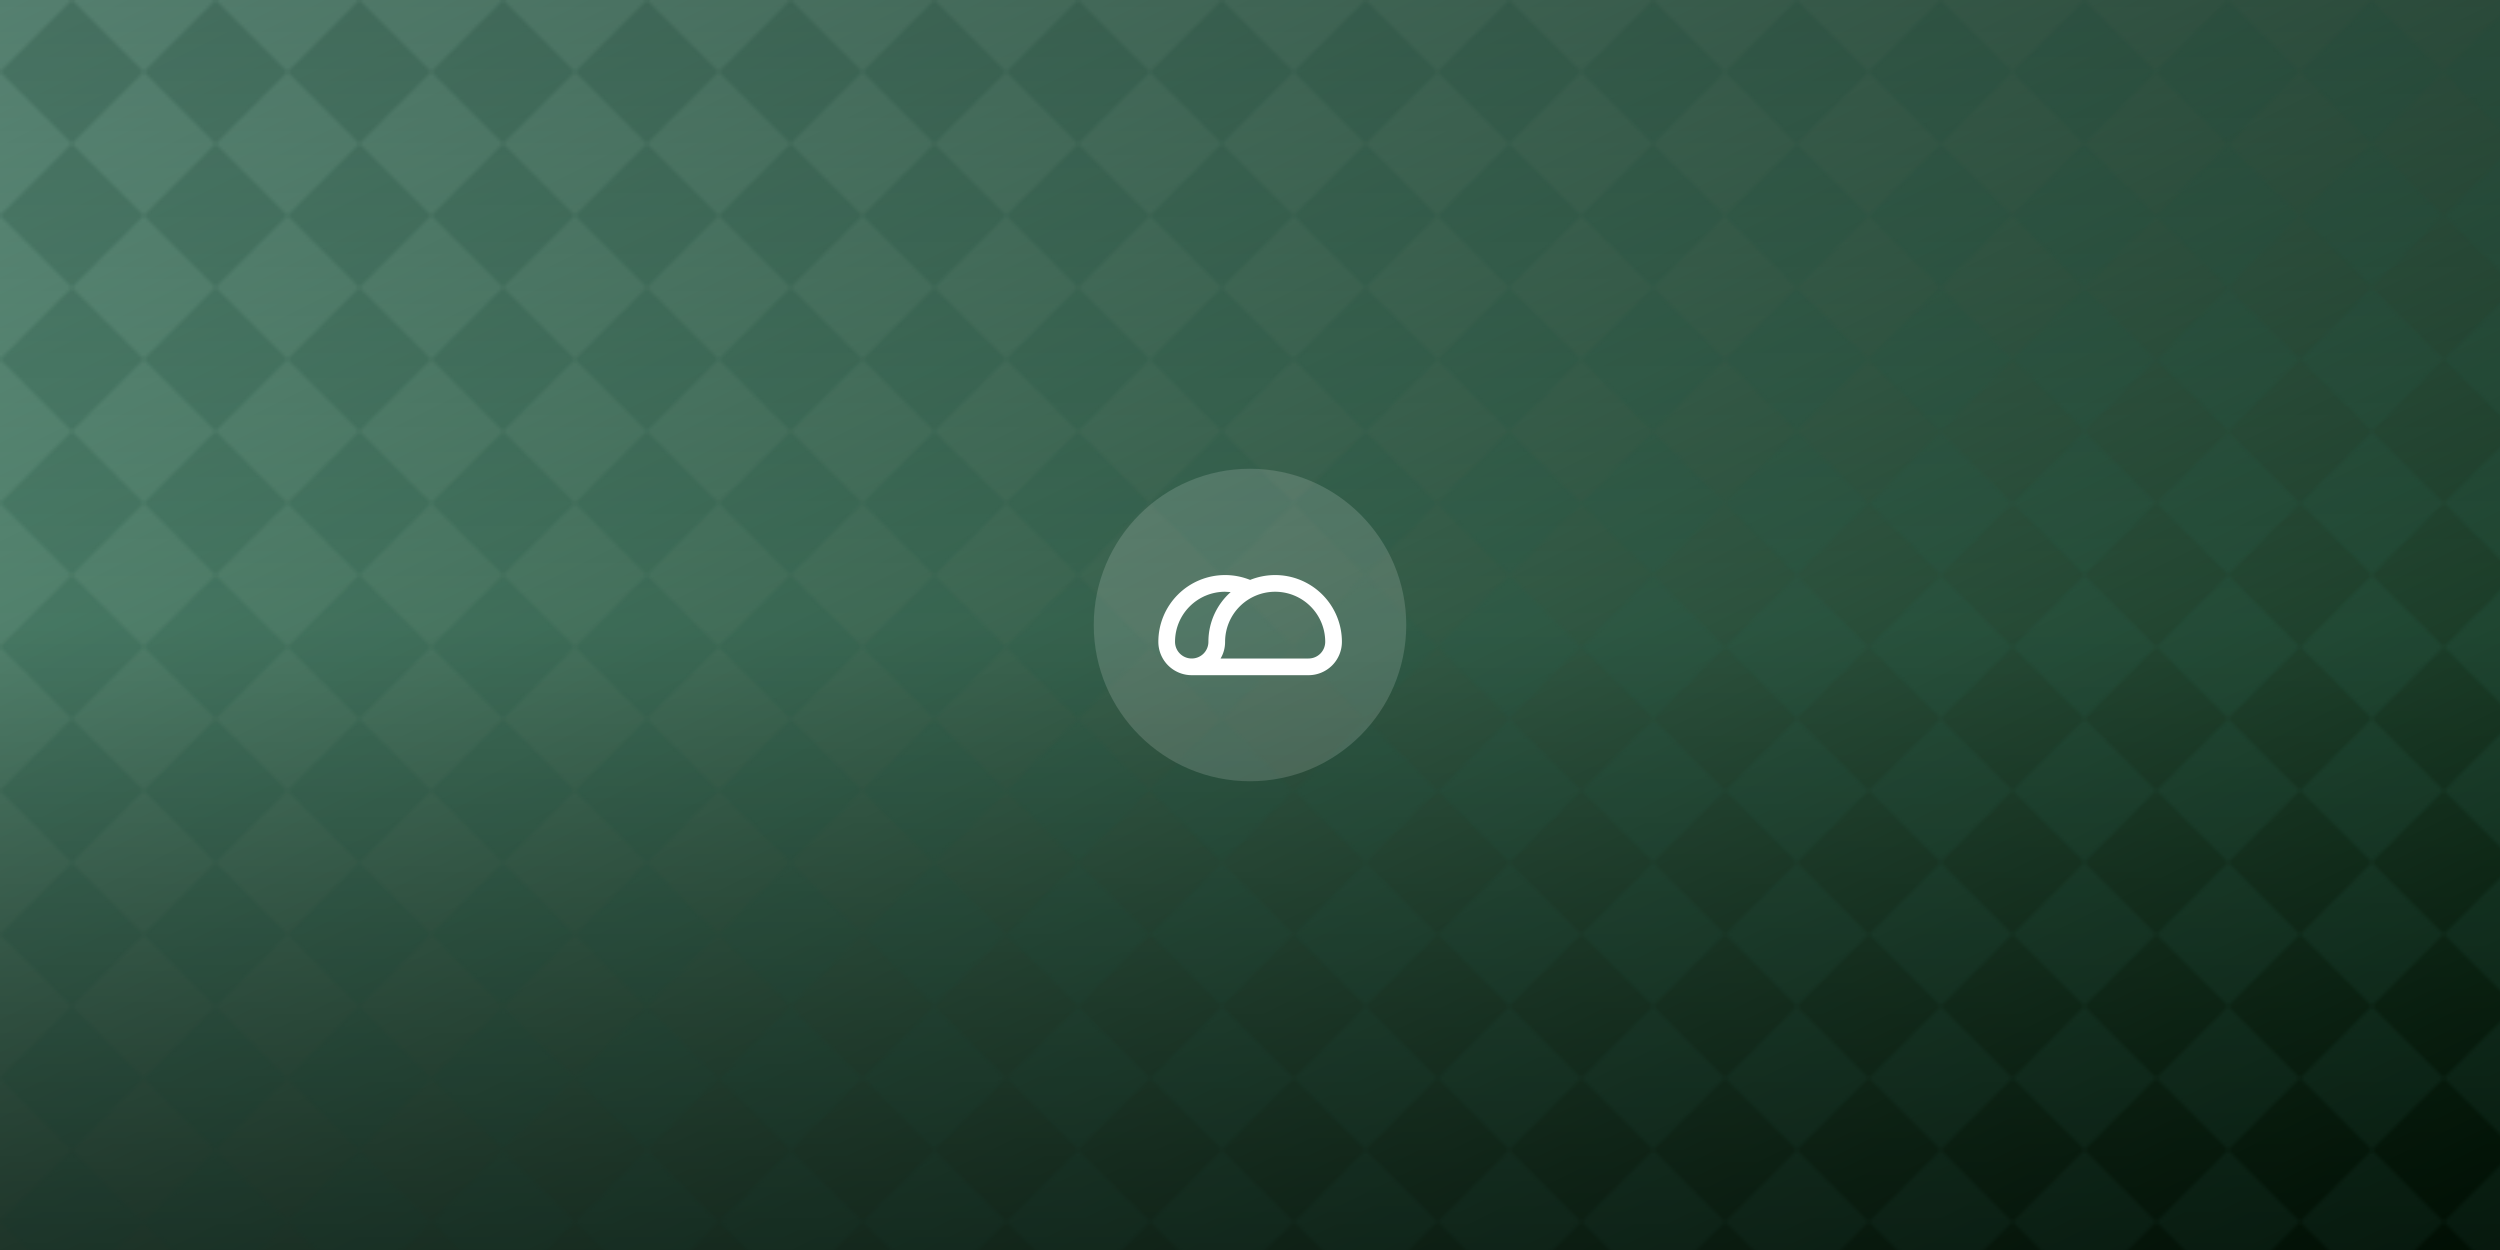
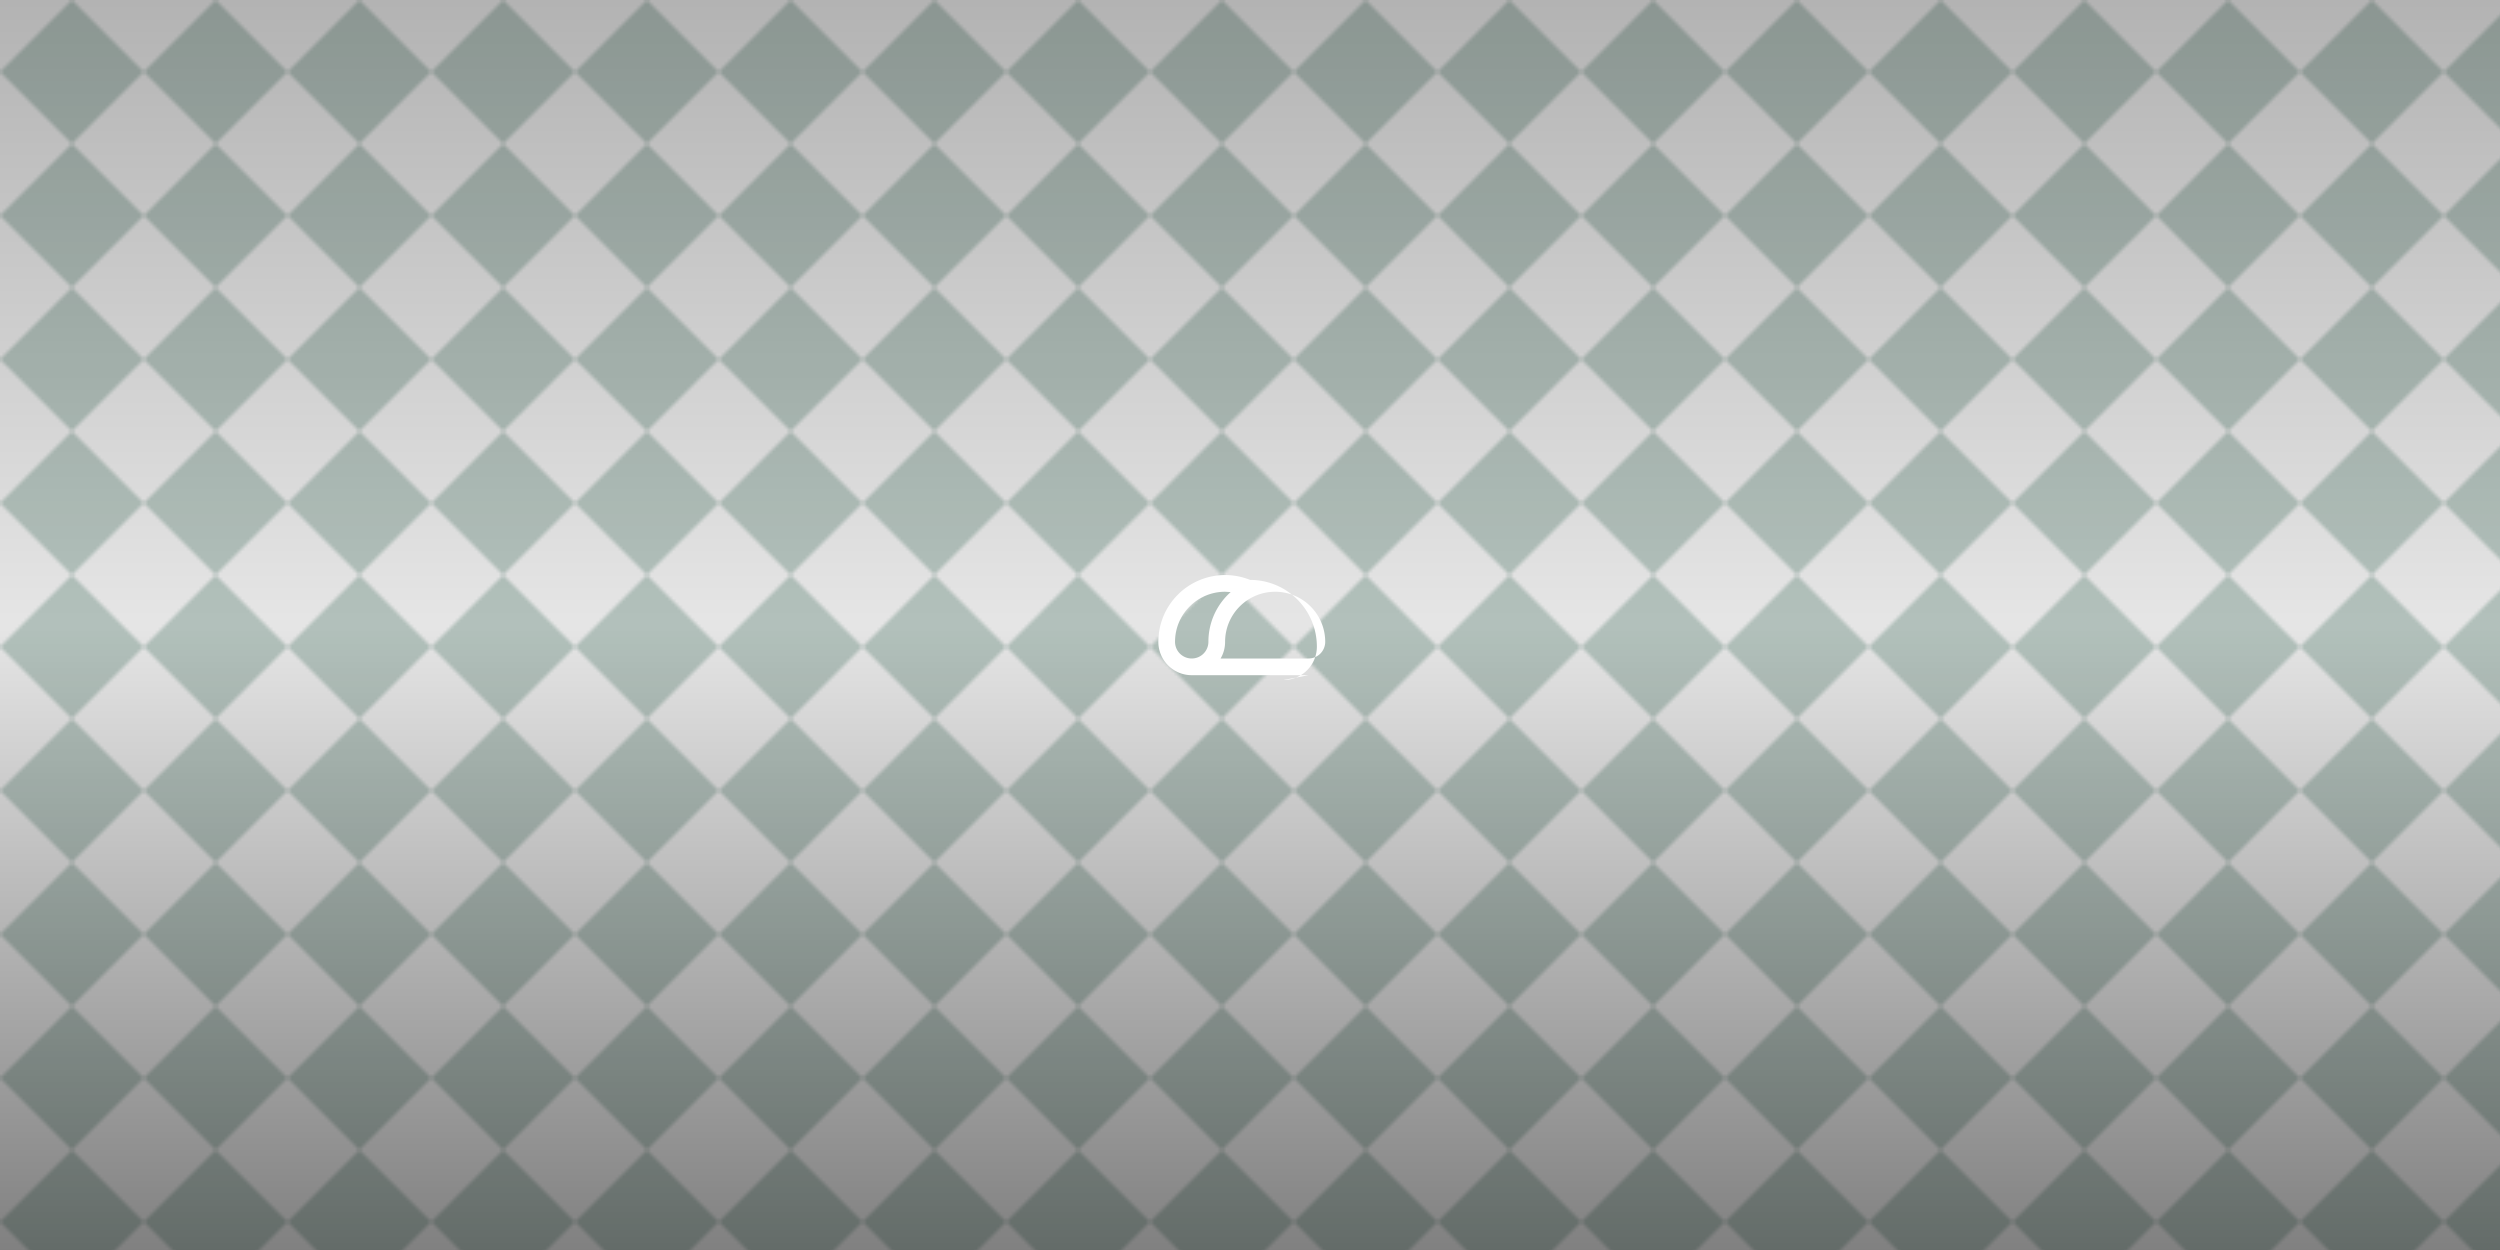
<svg xmlns="http://www.w3.org/2000/svg" viewBox="0 0 800 400" preserveAspectRatio="xMidYMid slice" style="width:100%;height:100%">
  <defs>
    <pattern id="pattern" width="46" height="46" patternUnits="userSpaceOnUse">
      <polygon points="23,0 46,23 23,46 0,23" fill="#2d6a53" opacity="0.45" />
    </pattern>
    <linearGradient id="overlay" x1="0%" y1="0%" x2="0%" y2="100%">
      <stop offset="0%" stop-color="#000" stop-opacity="0.3" />
      <stop offset="50%" stop-color="#000" stop-opacity="0.1" />
      <stop offset="100%" stop-color="#000" stop-opacity="0.5" />
    </linearGradient>
    <linearGradient id="bgGrad" x1="0%" y1="0%" x2="100%" y2="100%">
      <stop offset="0%" stop-color="#79b69f" />
      <stop offset="100%" stop-color="#001d06" />
    </linearGradient>
  </defs>
-   <rect width="100%" height="100%" fill="url(#bgGrad)" />
  <rect width="100%" height="100%" fill="url(#pattern)" opacity="0.6" />
  <rect width="100%" height="100%" fill="url(#overlay)" />
  <g transform="translate(360, 160)">
-     <circle cx="40" cy="40" r="50" fill="rgba(255,255,255,0.15)" />
    <g transform="translate(8, 8) scale(2.67)">
-       <path d="M19 18H5a4 4 0 0 1-4-4a8 8 0 0 1 8-8c1.06 0 2.07.21 3 .58c.93-.37 1.94-.58 3-.58a8 8 0 0 1 8 8a4 4 0 0 1-4 4M3 14a2 2 0 0 0 2 2a2 2 0 0 0 2-2c0-2.37 1.03-4.5 2.67-5.96L9 8a6 6 0 0 0-6 6m16 2a2 2 0 0 0 2-2a6 6 0 0 0-6-6a6 6 0 0 0-6 6c0 .73-.19 1.41-.54 2z" fill="white" />
+       <path d="M19 18H5a4 4 0 0 1-4-4a8 8 0 0 1 8-8c1.06 0 2.07.21 3 .58a8 8 0 0 1 8 8a4 4 0 0 1-4 4M3 14a2 2 0 0 0 2 2a2 2 0 0 0 2-2c0-2.37 1.03-4.5 2.67-5.96L9 8a6 6 0 0 0-6 6m16 2a2 2 0 0 0 2-2a6 6 0 0 0-6-6a6 6 0 0 0-6 6c0 .73-.19 1.41-.54 2z" fill="white" />
    </g>
  </g>
</svg>